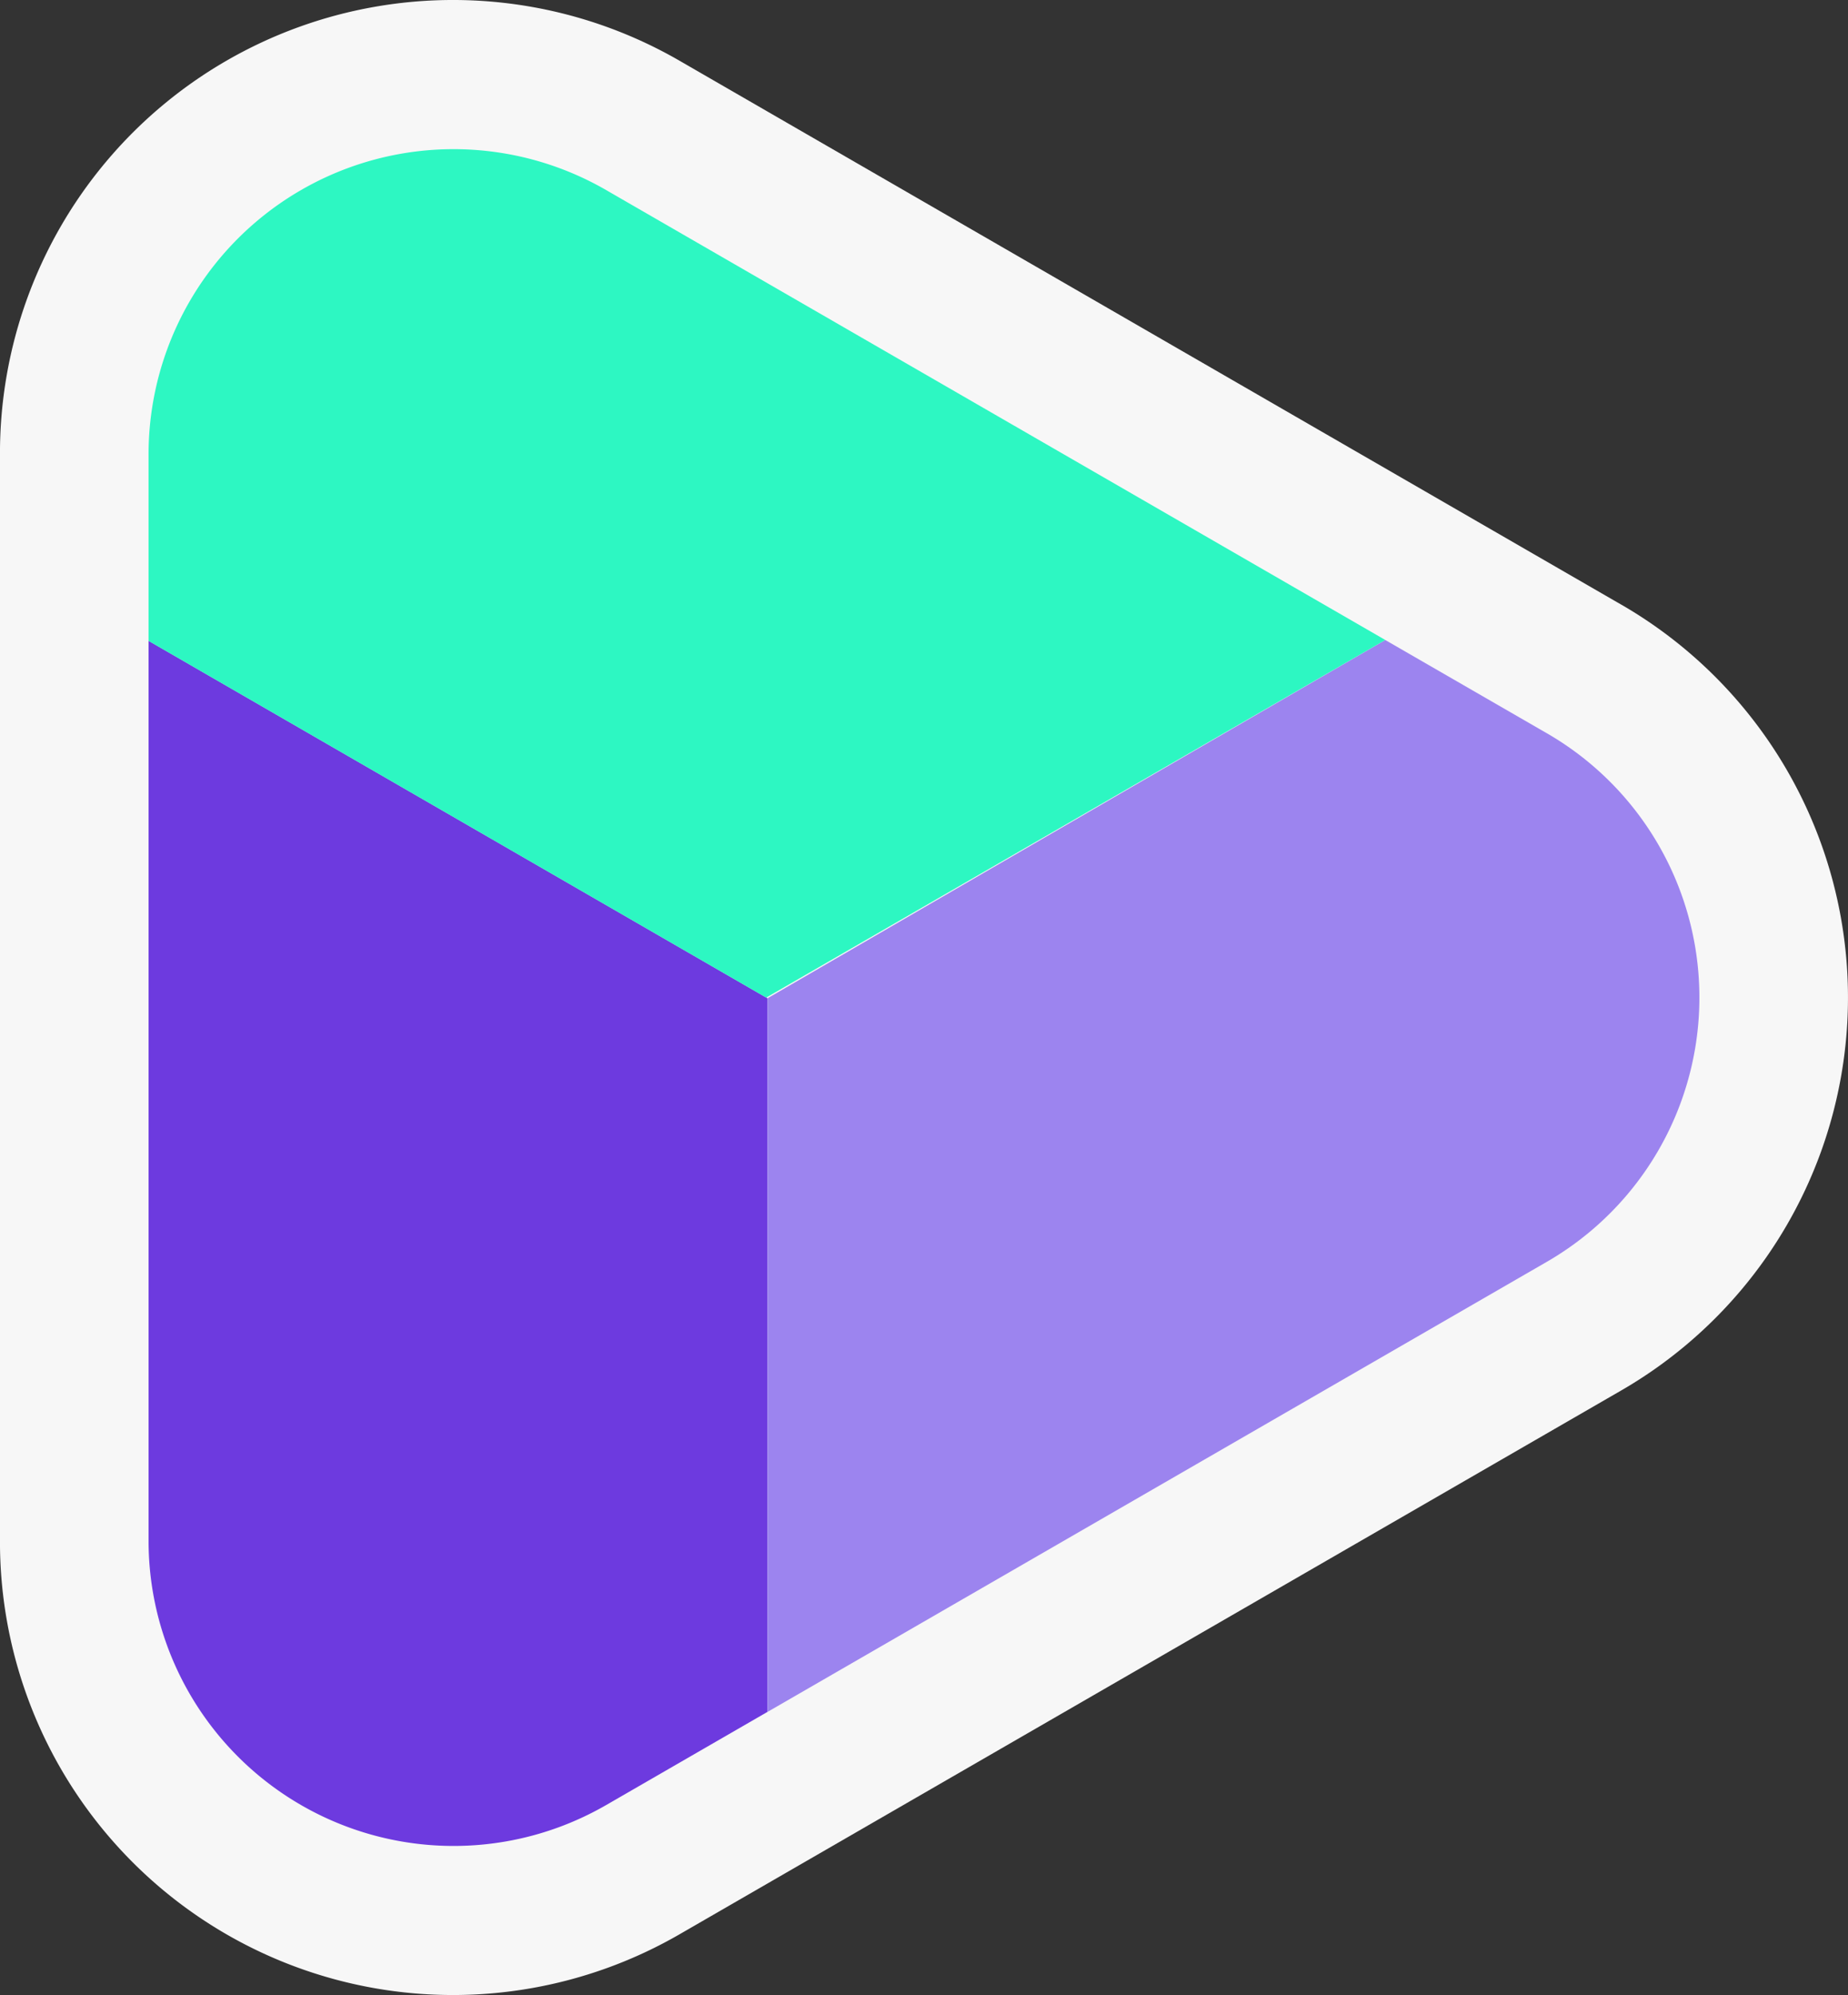
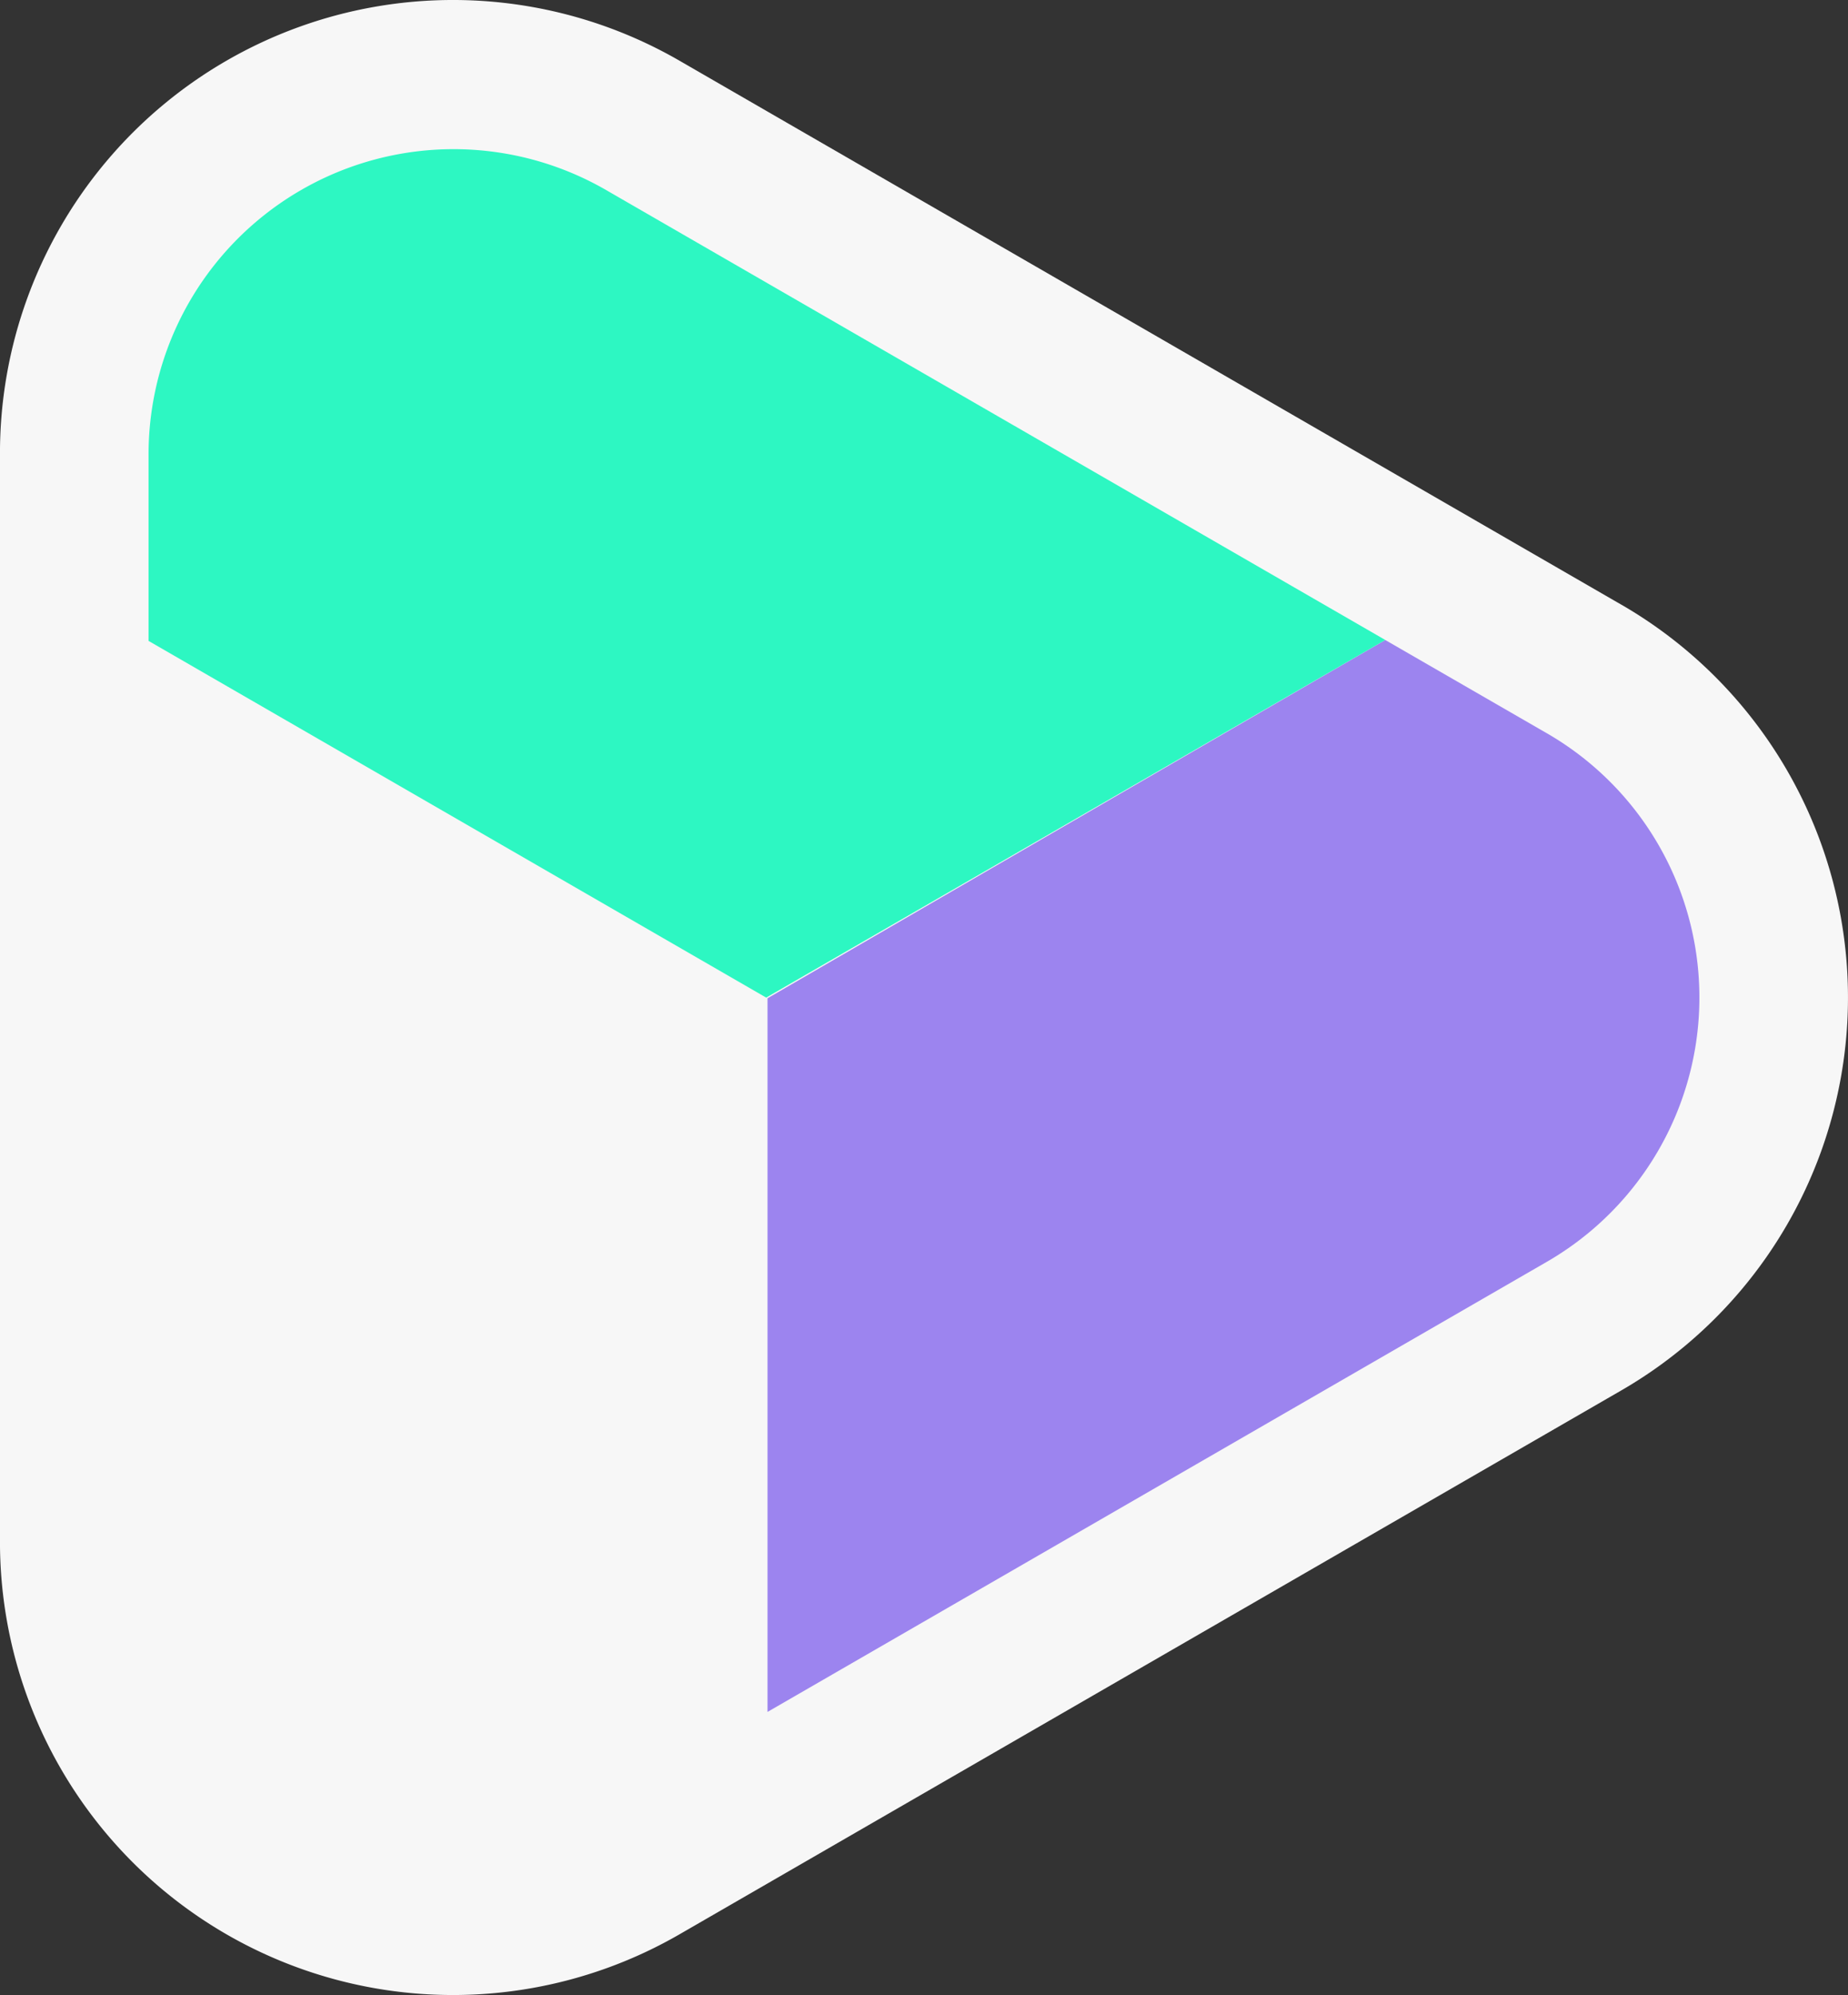
<svg xmlns="http://www.w3.org/2000/svg" width="88.363" height="95.365" viewBox="0 0 88.363 95.365">
  <rect x="0" y="0" width="88.363" height="95.365" fill="#333333" stroke="none" />
  <g id="Group_4027" data-name="Group 4027" transform="translate(-916.139 -1588.229)">
    <path id="Path_1169" data-name="Path 1169" d="M446.582,2369.648,401.6,2343.676a21.661,21.661,0,0,0-32.535,18.784V2414.4a21.662,21.662,0,0,0,32.535,18.785l44.983-25.97a21.69,21.69,0,0,0,0-37.568" transform="translate(547.073 -752.52)" fill="#f7f7f7" />
-     <path id="Path_1170" data-name="Path 1170" d="M399.912,2435.076l7.716-4.455V2396.51l-29.593-17.086v43.021a14.585,14.585,0,0,0,21.877,12.63" transform="translate(545.208 -760.563)" fill="#6d3adf" />
    <path id="Path_1171" data-name="Path 1171" d="M452.664,2383.832l-7.726-4.458L415.4,2396.5v34.112l37.267-21.517a14.586,14.586,0,0,0,0-25.262" transform="translate(537.438 -760.553)" fill="#9c84ef" />
    <path id="Path_1172" data-name="Path 1172" d="M437.169,2373.207,399.912,2351.7a14.585,14.585,0,0,0-21.877,12.63v8.922l29.532,17.05Z" transform="translate(545.208 -754.387)" fill="#2df7c2" />
  </g>
</svg>